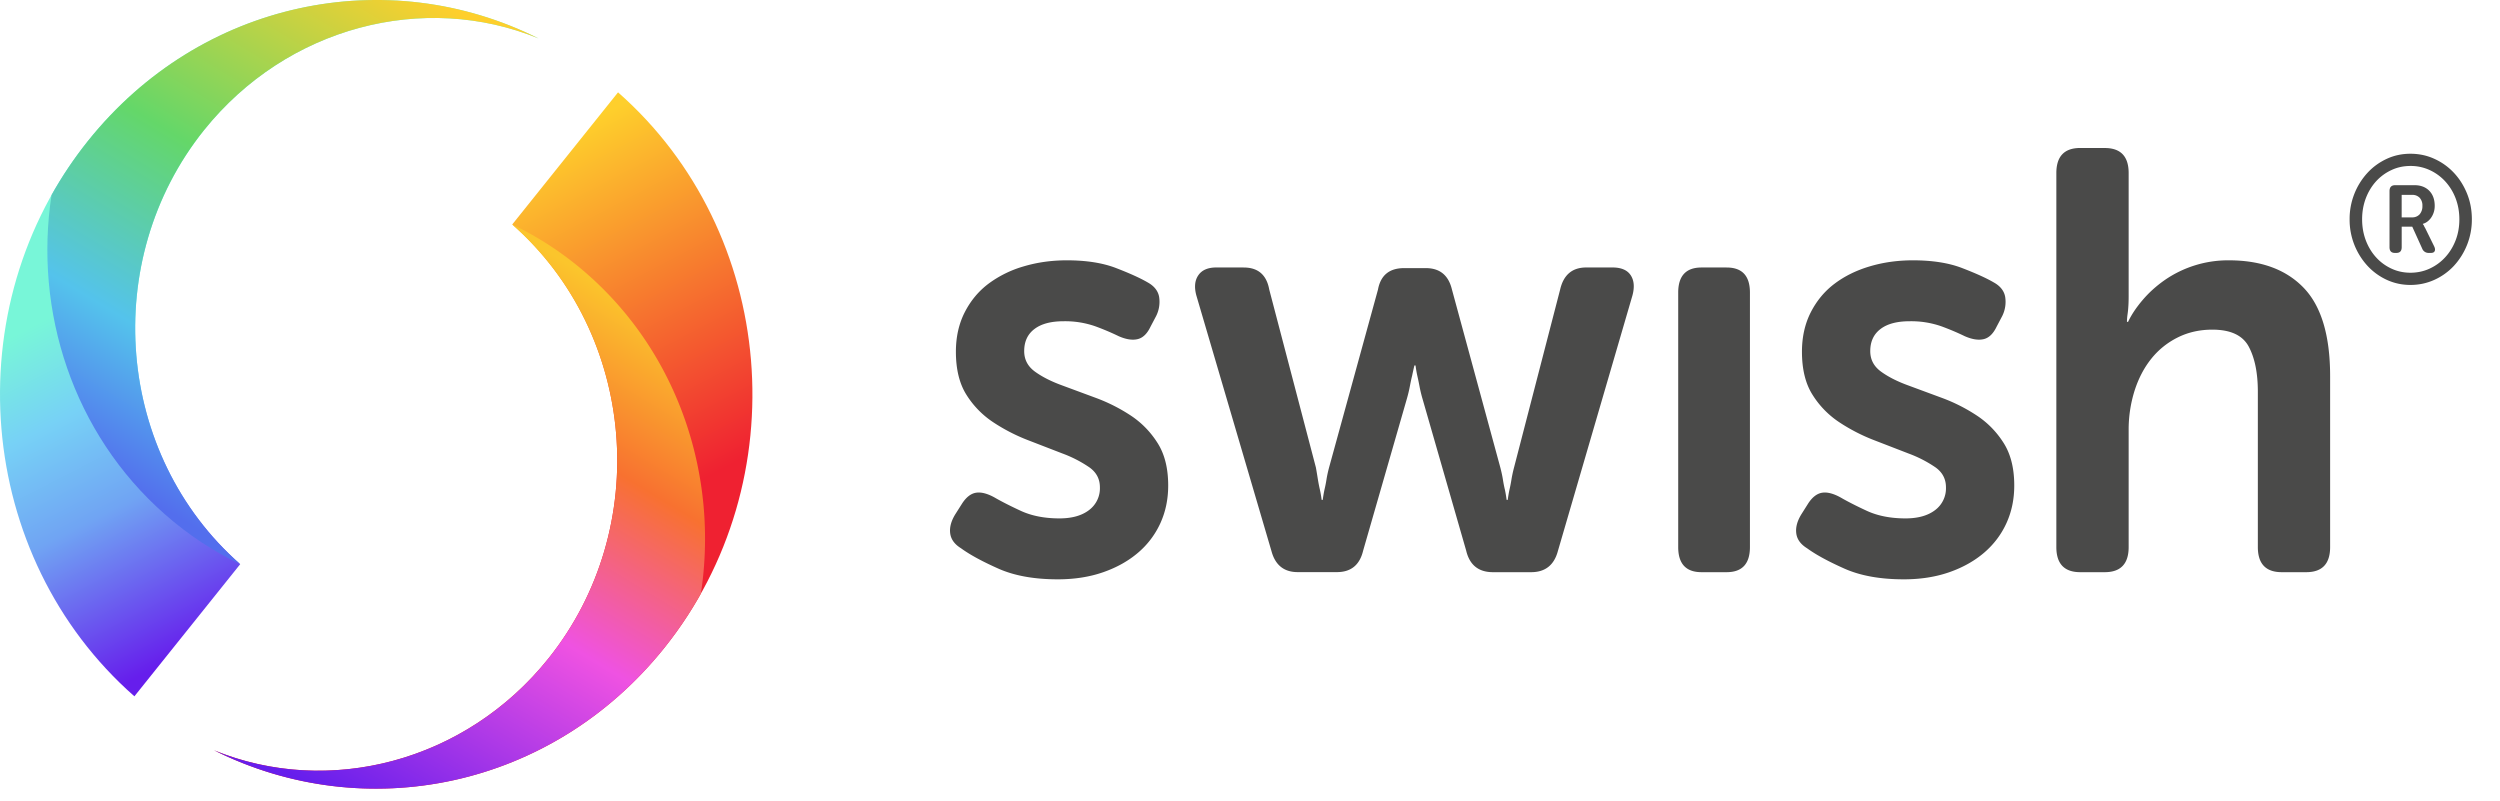
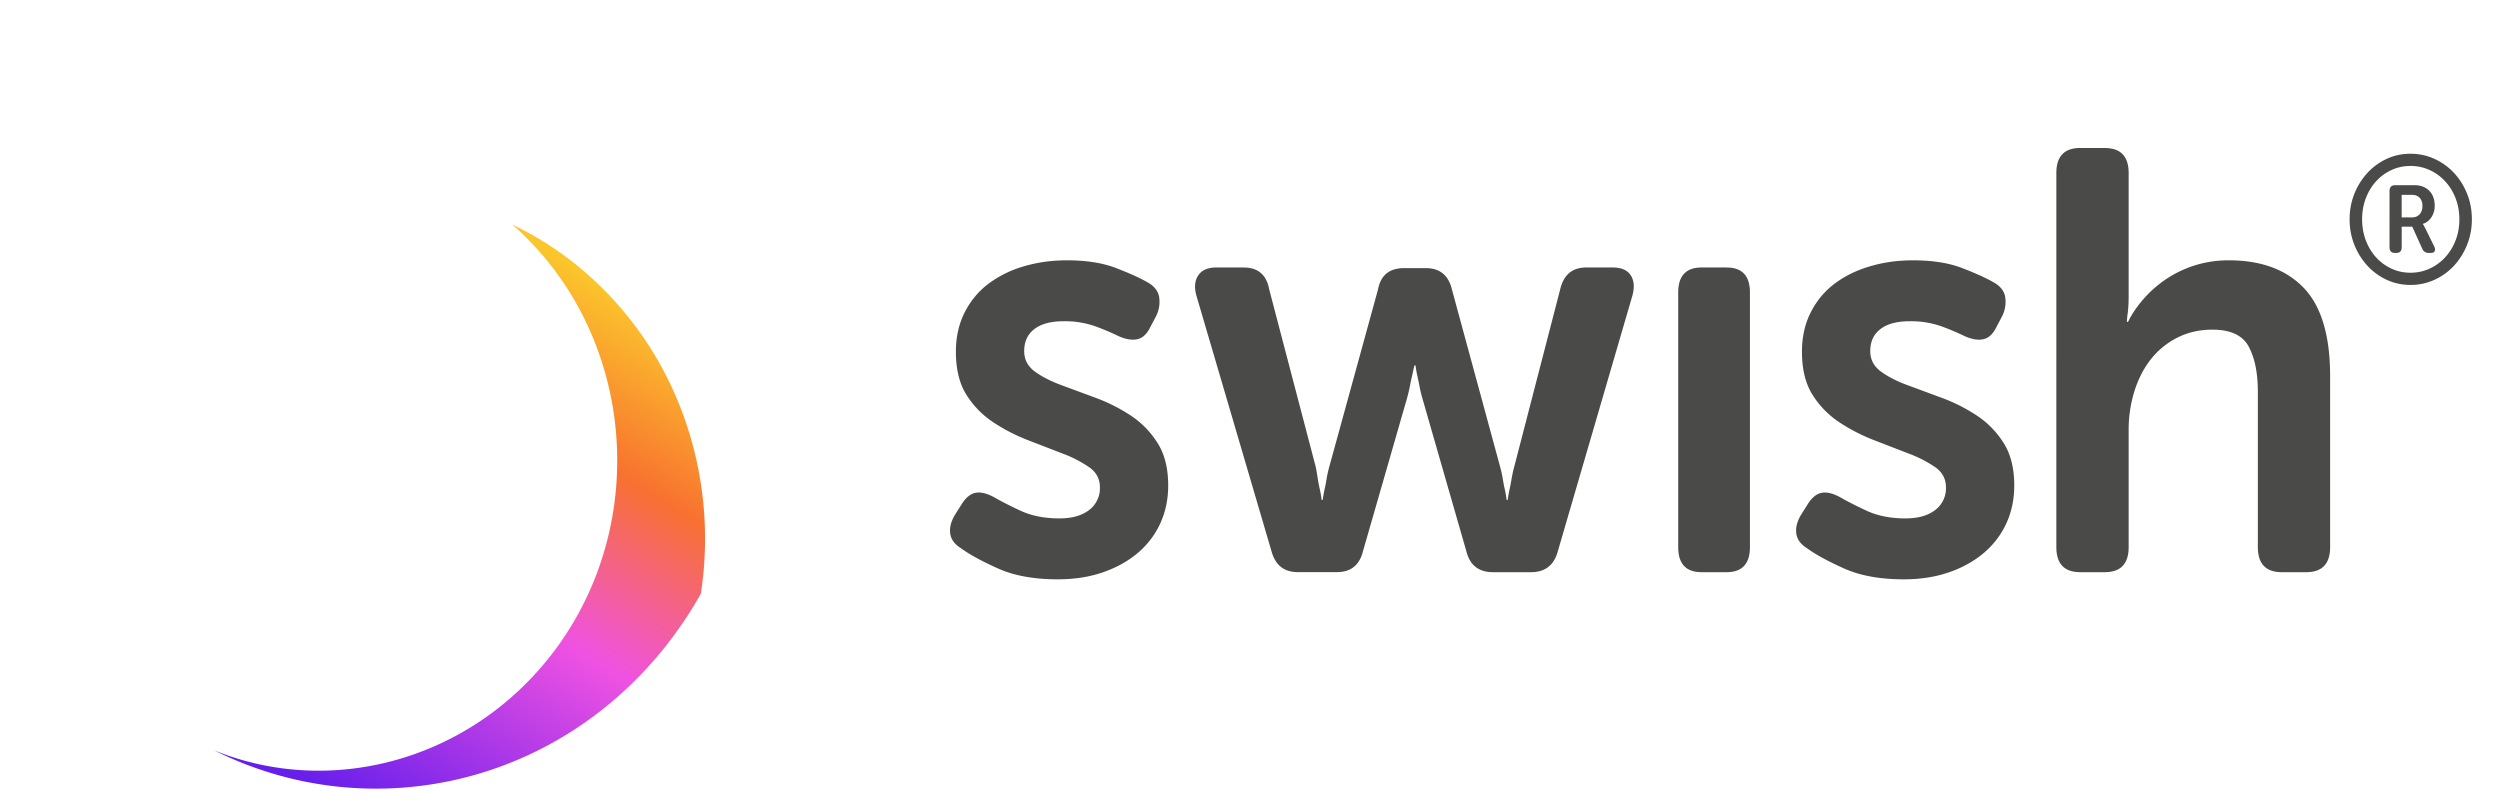
<svg xmlns="http://www.w3.org/2000/svg" width="78" height="25" fill="none">
  <path d="M73.308 6.843a2.125 2.125 0 01.556-1.449c.17-.185.371-.33.6-.437.23-.107.477-.16.74-.16.268 0 .518.053.751.16.233.106.436.252.609.437s.309.402.409.65c.1.249.149.515.149.8a2.127 2.127 0 01-.558 1.448 1.91 1.91 0 01-.609.438c-.233.106-.483.16-.75.16-.264 0-.51-.054-.74-.16a1.896 1.896 0 01-.601-.438 2.125 2.125 0 01-.556-1.45zm.39 0c0 .236.039.454.115.656.077.202.183.378.318.527.135.15.295.267.478.353.183.086.382.13.596.13.217 0 .418-.044.603-.13.185-.086.346-.203.483-.353.138-.15.245-.325.324-.527.078-.202.117-.42.117-.656 0-.235-.04-.454-.117-.656a1.658 1.658 0 00-.323-.527 1.514 1.514 0 00-.484-.353 1.415 1.415 0 00-.603-.129c-.214 0-.413.043-.596.13a1.493 1.493 0 00-.478.352c-.135.15-.241.325-.318.527-.076.202-.115.42-.115.656zm.855-.88c0-.123.059-.185.176-.185h.604c.192 0 .345.058.46.174.113.116.17.273.17.47a.638.638 0 01-.123.385.533.533 0 01-.117.115.404.404 0 01-.129.061v.012a.171.171 0 01.017.022c.007.007.014.02.02.036a.418.418 0 00.033.06l.278.565c.032.064.039.115.021.155-.018.039-.057.058-.117.058h-.065a.21.21 0 01-.208-.134l-.31-.684h-.33v.64c0 .119-.056.178-.166.178h-.048c-.11 0-.166-.06-.166-.179V5.963zm.7.819a.306.306 0 00.24-.096.38.38 0 00.086-.263.351.351 0 00-.086-.253.31.31 0 00-.235-.09h-.326v.702h.32zm-15.569 1.34c.604 0 1.116.08 1.536.242.42.162.75.31.986.448.201.111.32.26.355.447a.99.99 0 01-.089.596l-.177.336c-.107.223-.243.354-.409.391-.166.038-.36.006-.586-.093a7.835 7.835 0 00-.728-.308 2.849 2.849 0 00-.994-.158c-.391 0-.693.08-.906.242-.213.162-.32.392-.32.69 0 .261.11.472.329.634.219.161.497.304.834.428l1.084.401c.385.143.745.327 1.083.55.337.224.616.51.835.858.219.348.328.789.328 1.323 0 .423-.08.81-.24 1.165-.16.354-.39.662-.692.923-.302.26-.666.466-1.092.615-.426.149-.9.223-1.421.223-.734 0-1.353-.111-1.856-.335-.503-.224-.89-.435-1.163-.634-.201-.124-.314-.28-.337-.466-.024-.186.03-.385.16-.596l.212-.336c.13-.199.276-.31.436-.335.16-.025.352.025.577.149.213.124.488.264.825.42.338.154.738.232 1.2.232.39 0 .698-.087.923-.26a.848.848 0 00.337-.71c0-.26-.11-.468-.328-.623a3.842 3.842 0 00-.835-.43l-1.083-.419a5.652 5.652 0 01-1.084-.559 2.814 2.814 0 01-.834-.857c-.22-.348-.329-.796-.329-1.342 0-.46.092-.87.275-1.23.184-.36.432-.66.746-.895.314-.236.681-.416 1.101-.54.42-.125.867-.187 1.341-.187zm-26.397 0c.604 0 1.116.08 1.536.242.42.162.749.31.986.448.2.111.32.26.355.447a.99.99 0 01-.09.596l-.177.336c-.106.223-.242.354-.408.391-.166.038-.361.006-.586-.093a7.843 7.843 0 00-.728-.308 2.85 2.85 0 00-.995-.158c-.39 0-.692.08-.905.242-.214.162-.32.392-.32.69 0 .261.11.472.328.634.22.161.498.304.835.428l1.083.401c.385.143.746.327 1.084.55.337.224.615.51.834.858.22.348.329.789.329 1.323 0 .423-.08.81-.24 1.165a2.65 2.65 0 01-.692.923c-.302.26-.666.466-1.093.615-.426.149-.9.223-1.42.223-.734 0-1.353-.111-1.856-.335-.503-.224-.891-.435-1.163-.634-.202-.124-.314-.28-.338-.466-.024-.186.03-.385.16-.596l.213-.336c.13-.199.275-.31.435-.335.16-.025.352.025.577.149.213.124.489.264.826.42.338.154.737.232 1.199.232.39 0 .698-.087.923-.26a.848.848 0 00.338-.71c0-.26-.11-.468-.329-.623a3.841 3.841 0 00-.834-.43l-1.084-.419a5.65 5.65 0 01-1.083-.559 2.817 2.817 0 01-.835-.857c-.219-.348-.328-.796-.328-1.342 0-.46.092-.87.275-1.23.184-.36.432-.66.746-.895a3.43 3.43 0 011.101-.54c.42-.125.867-.187 1.34-.187zm32.38-3.504c.498 0 .747.26.747.783v3.84c0 .124-.003.232-.01.325a2.719 2.719 0 01-.026.252 1.701 1.701 0 00-.017.224h.035c.106-.224.257-.45.453-.68.195-.23.426-.439.692-.625a3.477 3.477 0 011.998-.615c1.007 0 1.785.286 2.335.857.551.572.826 1.492.826 2.759v5.33c0 .523-.248.784-.746.784h-.763c-.497 0-.746-.261-.746-.783v-4.846c0-.585-.095-1.054-.284-1.408-.19-.354-.568-.53-1.137-.53-.39 0-.749.08-1.074.241-.326.162-.601.383-.826.662-.225.28-.4.612-.524.997a4.045 4.045 0 00-.186 1.25v3.634c0 .522-.249.783-.746.783h-.764c-.497 0-.746-.261-.746-.783V5.4c0-.522.249-.783.746-.783h.764zM53.87 8.346c.485 0 .728.26.728.782v7.94c0 .523-.243.784-.728.784h-.782c-.485 0-.728-.261-.728-.783v-7.94c0-.522.243-.783.728-.783h.782zm-15.068 0c.45 0 .716.23.799.69l1.456 5.554c.024.136.044.26.062.373.018.111.039.217.062.316.024.112.042.218.054.317h.035c.012-.1.03-.205.053-.317.024-.099.045-.205.063-.316.017-.112.044-.236.08-.373l1.527-5.555c.083-.447.355-.67.817-.67h.674c.439 0 .71.223.817.67l1.51 5.555c.035.136.062.26.08.373.017.111.038.217.062.316.024.112.041.218.053.317h.036c.012-.1.03-.205.053-.317.024-.099.044-.205.062-.316.018-.112.044-.236.08-.373l1.439-5.555c.106-.46.378-.69.816-.69h.817c.273 0 .462.081.569.243.106.161.124.373.053.634l-2.327 7.977c-.118.435-.396.653-.834.653h-1.19c-.45 0-.728-.224-.835-.671l-1.367-4.753a4.267 4.267 0 01-.089-.373 7.73 7.73 0 00-.07-.336 3.554 3.554 0 01-.054-.317h-.036c-.023.1-.047.206-.07.317-.025.1-.048.212-.072.336a4.267 4.267 0 01-.089.373L42.53 17.18c-.107.447-.379.67-.817.67h-1.225c-.426 0-.699-.217-.817-.652l-2.344-7.977c-.071-.261-.05-.473.062-.634.112-.162.299-.242.56-.242h.852z" fill="#4A4A49" />
-   <path fill-rule="evenodd" clip-rule="evenodd" d="M6.677 23.408c4.716 2.364 10.536 1.194 14.052-3.197 4.167-5.205 3.52-12.964-1.446-17.33l-3.301 4.122c3.88 3.412 4.385 9.473 1.13 13.54-2.597 3.242-6.871 4.324-10.435 2.865z" fill="url(#paint0_linear)" />
  <path fill-rule="evenodd" clip-rule="evenodd" d="M6.677 23.408c4.716 2.364 10.536 1.194 14.052-3.197.43-.538.81-1.103 1.138-1.689.555-3.616-.666-7.439-3.538-9.965a10.223 10.223 0 00-2.347-1.553c3.88 3.411 4.385 9.473 1.13 13.539-2.597 3.242-6.871 4.324-10.435 2.865z" fill="url(#paint1_linear)" />
-   <path fill-rule="evenodd" clip-rule="evenodd" d="M16.8 1.198C12.082-1.165 6.262.004 2.746 4.395-1.42 9.6-.773 17.36 4.193 21.725l3.301-4.122C3.614 14.19 3.11 8.13 6.364 4.063 8.962.822 13.236-.26 16.8 1.199z" fill="url(#paint2_linear)" />
-   <path fill-rule="evenodd" clip-rule="evenodd" d="M16.8 1.198C12.082-1.166 6.262.004 2.746 4.395c-.43.538-.81 1.103-1.138 1.689-.555 3.616.666 7.439 3.538 9.964.73.642 1.52 1.16 2.347 1.554-3.88-3.412-4.385-9.473-1.13-13.539C8.962.821 13.236-.262 16.8 1.198z" fill="url(#paint3_linear)" />
  <defs>
    <linearGradient id="paint0_linear" x1="20.253" y1="15.837" x2="14.881" y2="5.626" gradientUnits="userSpaceOnUse">
      <stop stop-color="#EF2131" />
      <stop offset="1" stop-color="#FECF2C" />
    </linearGradient>
    <linearGradient id="paint1_linear" x1="15.688" y1="7.004" x2="6.315" y2="22.486" gradientUnits="userSpaceOnUse">
      <stop stop-color="#FBC52C" />
      <stop offset=".264" stop-color="#F87130" />
      <stop offset=".561" stop-color="#EF52E2" />
      <stop offset="1" stop-color="#661EEC" />
    </linearGradient>
    <linearGradient id="paint2_linear" x1="3.455" y1="8.912" x2="8.608" y2="18.909" gradientUnits="userSpaceOnUse">
      <stop stop-color="#78F6D8" />
      <stop offset=".266" stop-color="#77D1F6" />
      <stop offset=".554" stop-color="#70A4F3" />
      <stop offset="1" stop-color="#661EEC" />
    </linearGradient>
    <linearGradient id="paint3_linear" x1="7.981" y1="17.602" x2="17.282" y2="2.171" gradientUnits="userSpaceOnUse">
      <stop stop-color="#536EED" />
      <stop offset=".247" stop-color="#54C3EC" />
      <stop offset=".564" stop-color="#64D769" />
      <stop offset="1" stop-color="#FECF2C" />
    </linearGradient>
  </defs>
</svg>